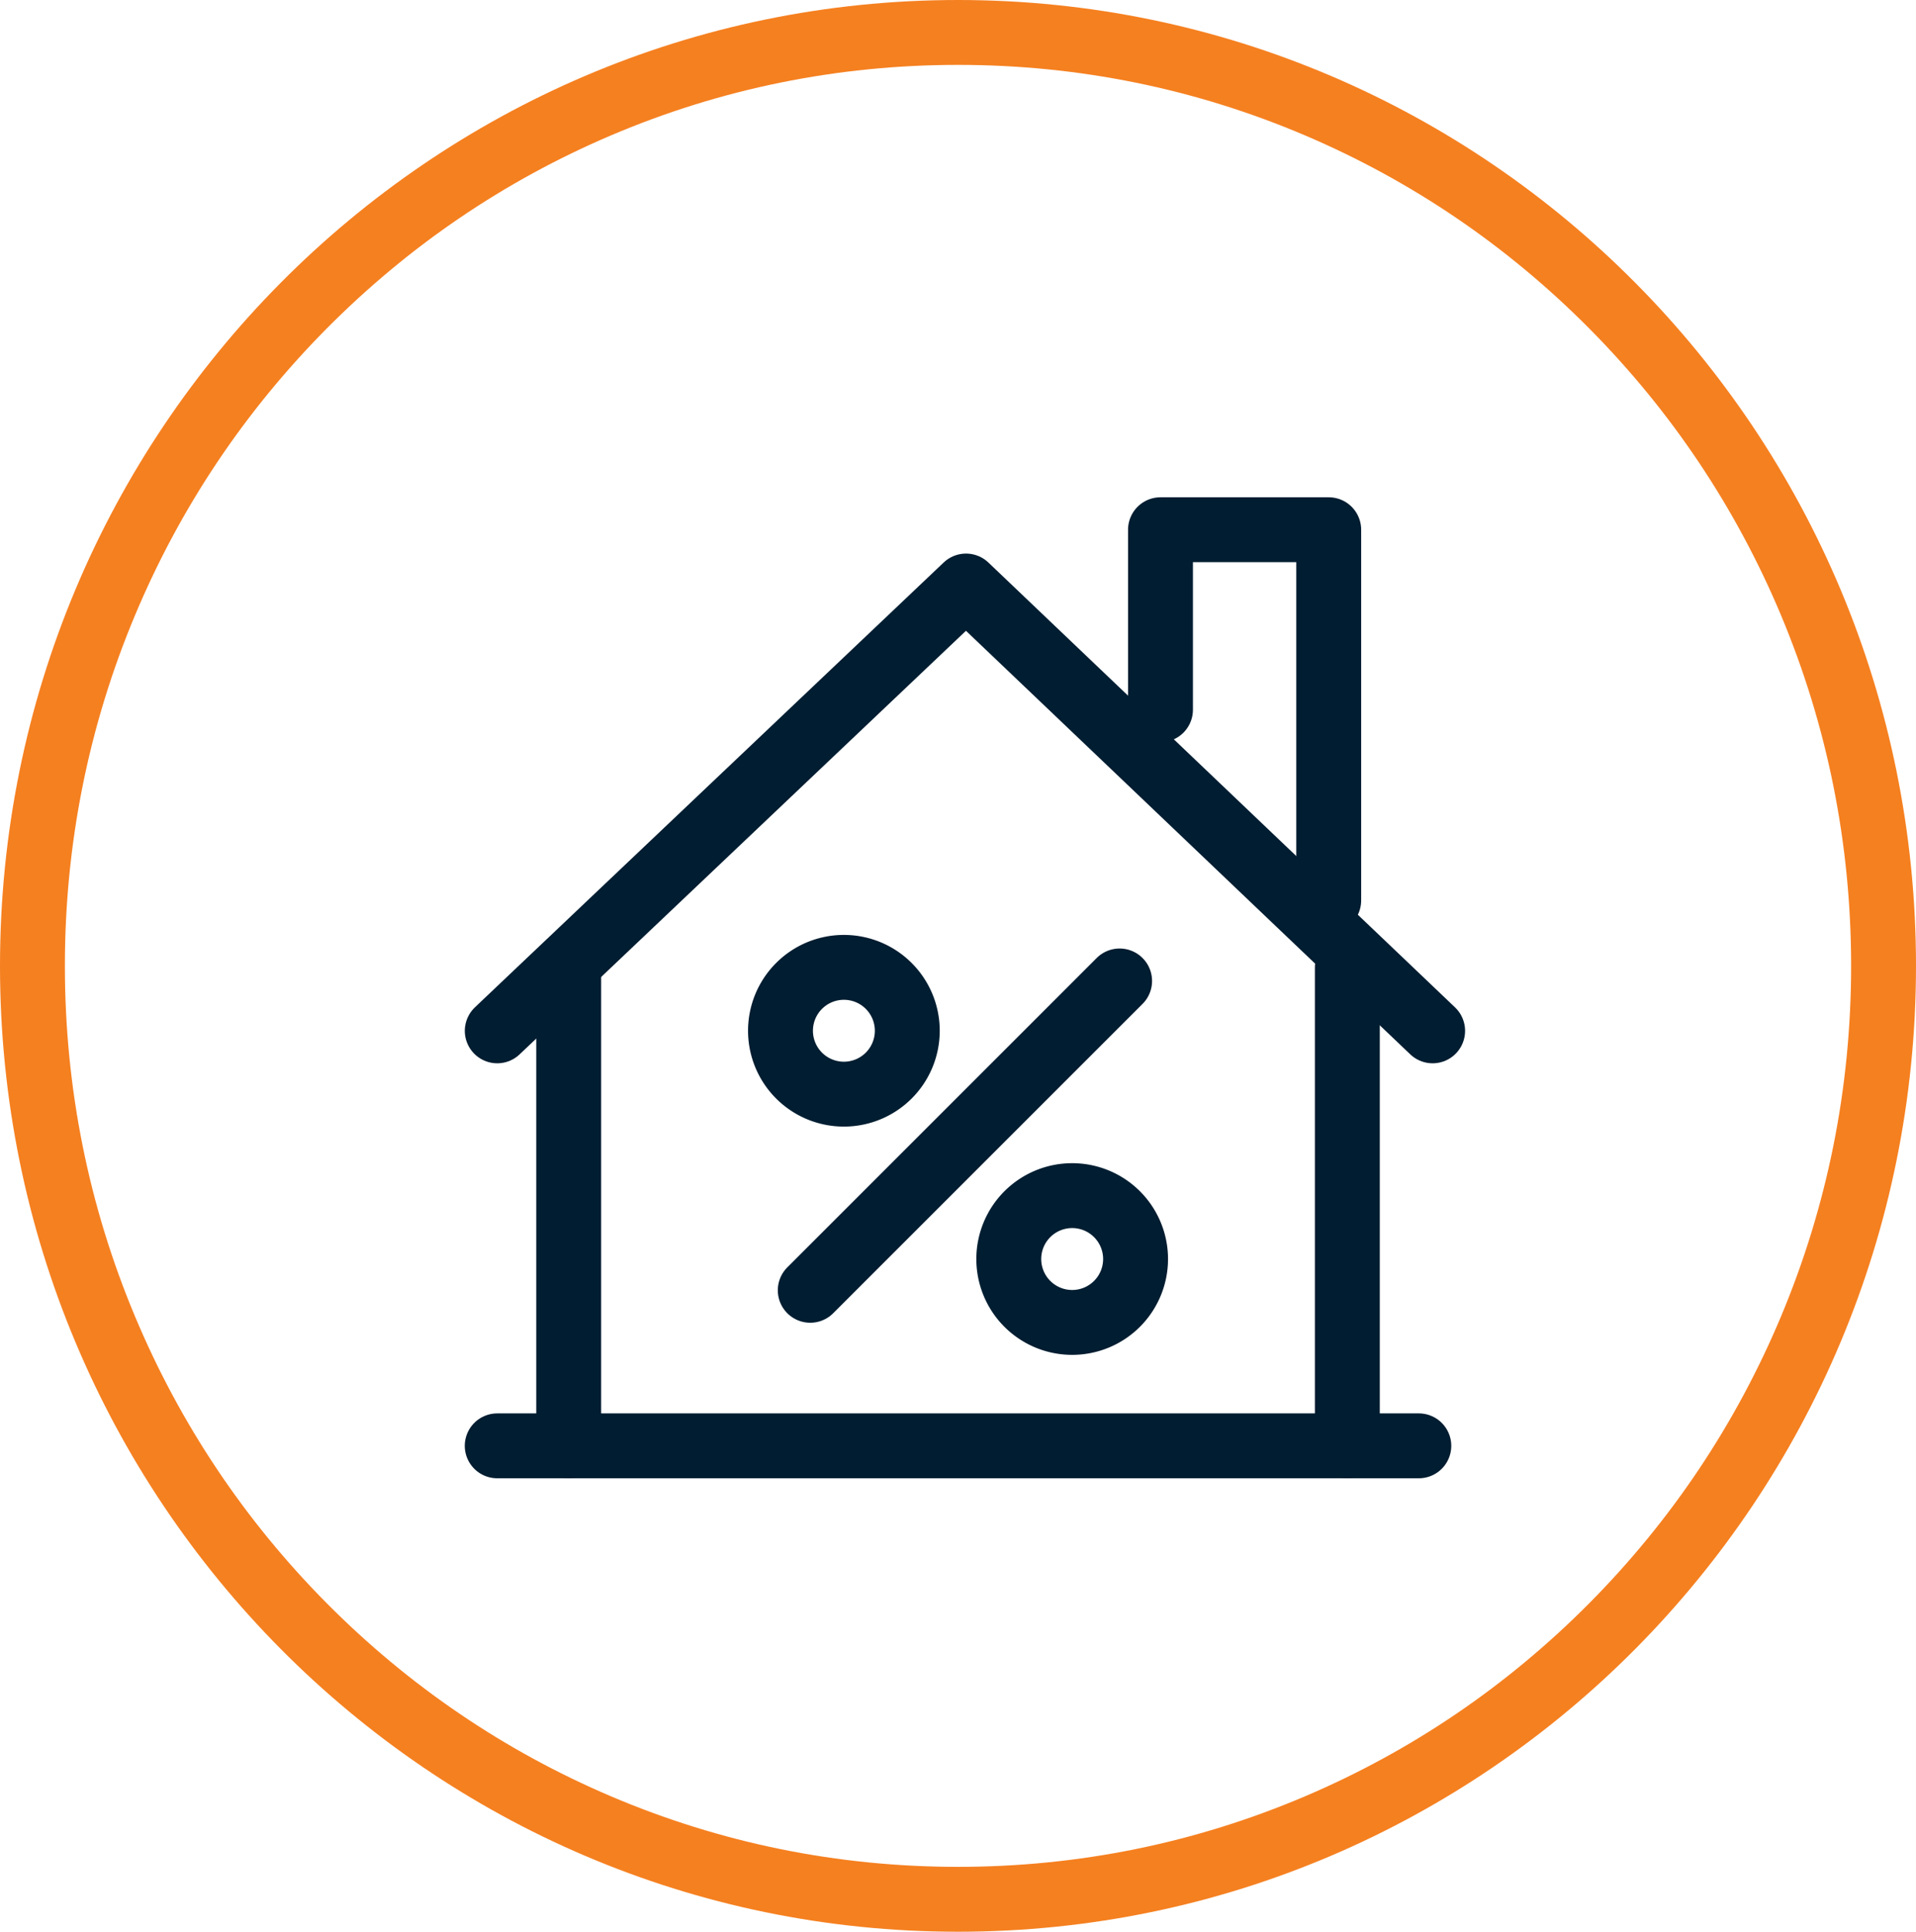
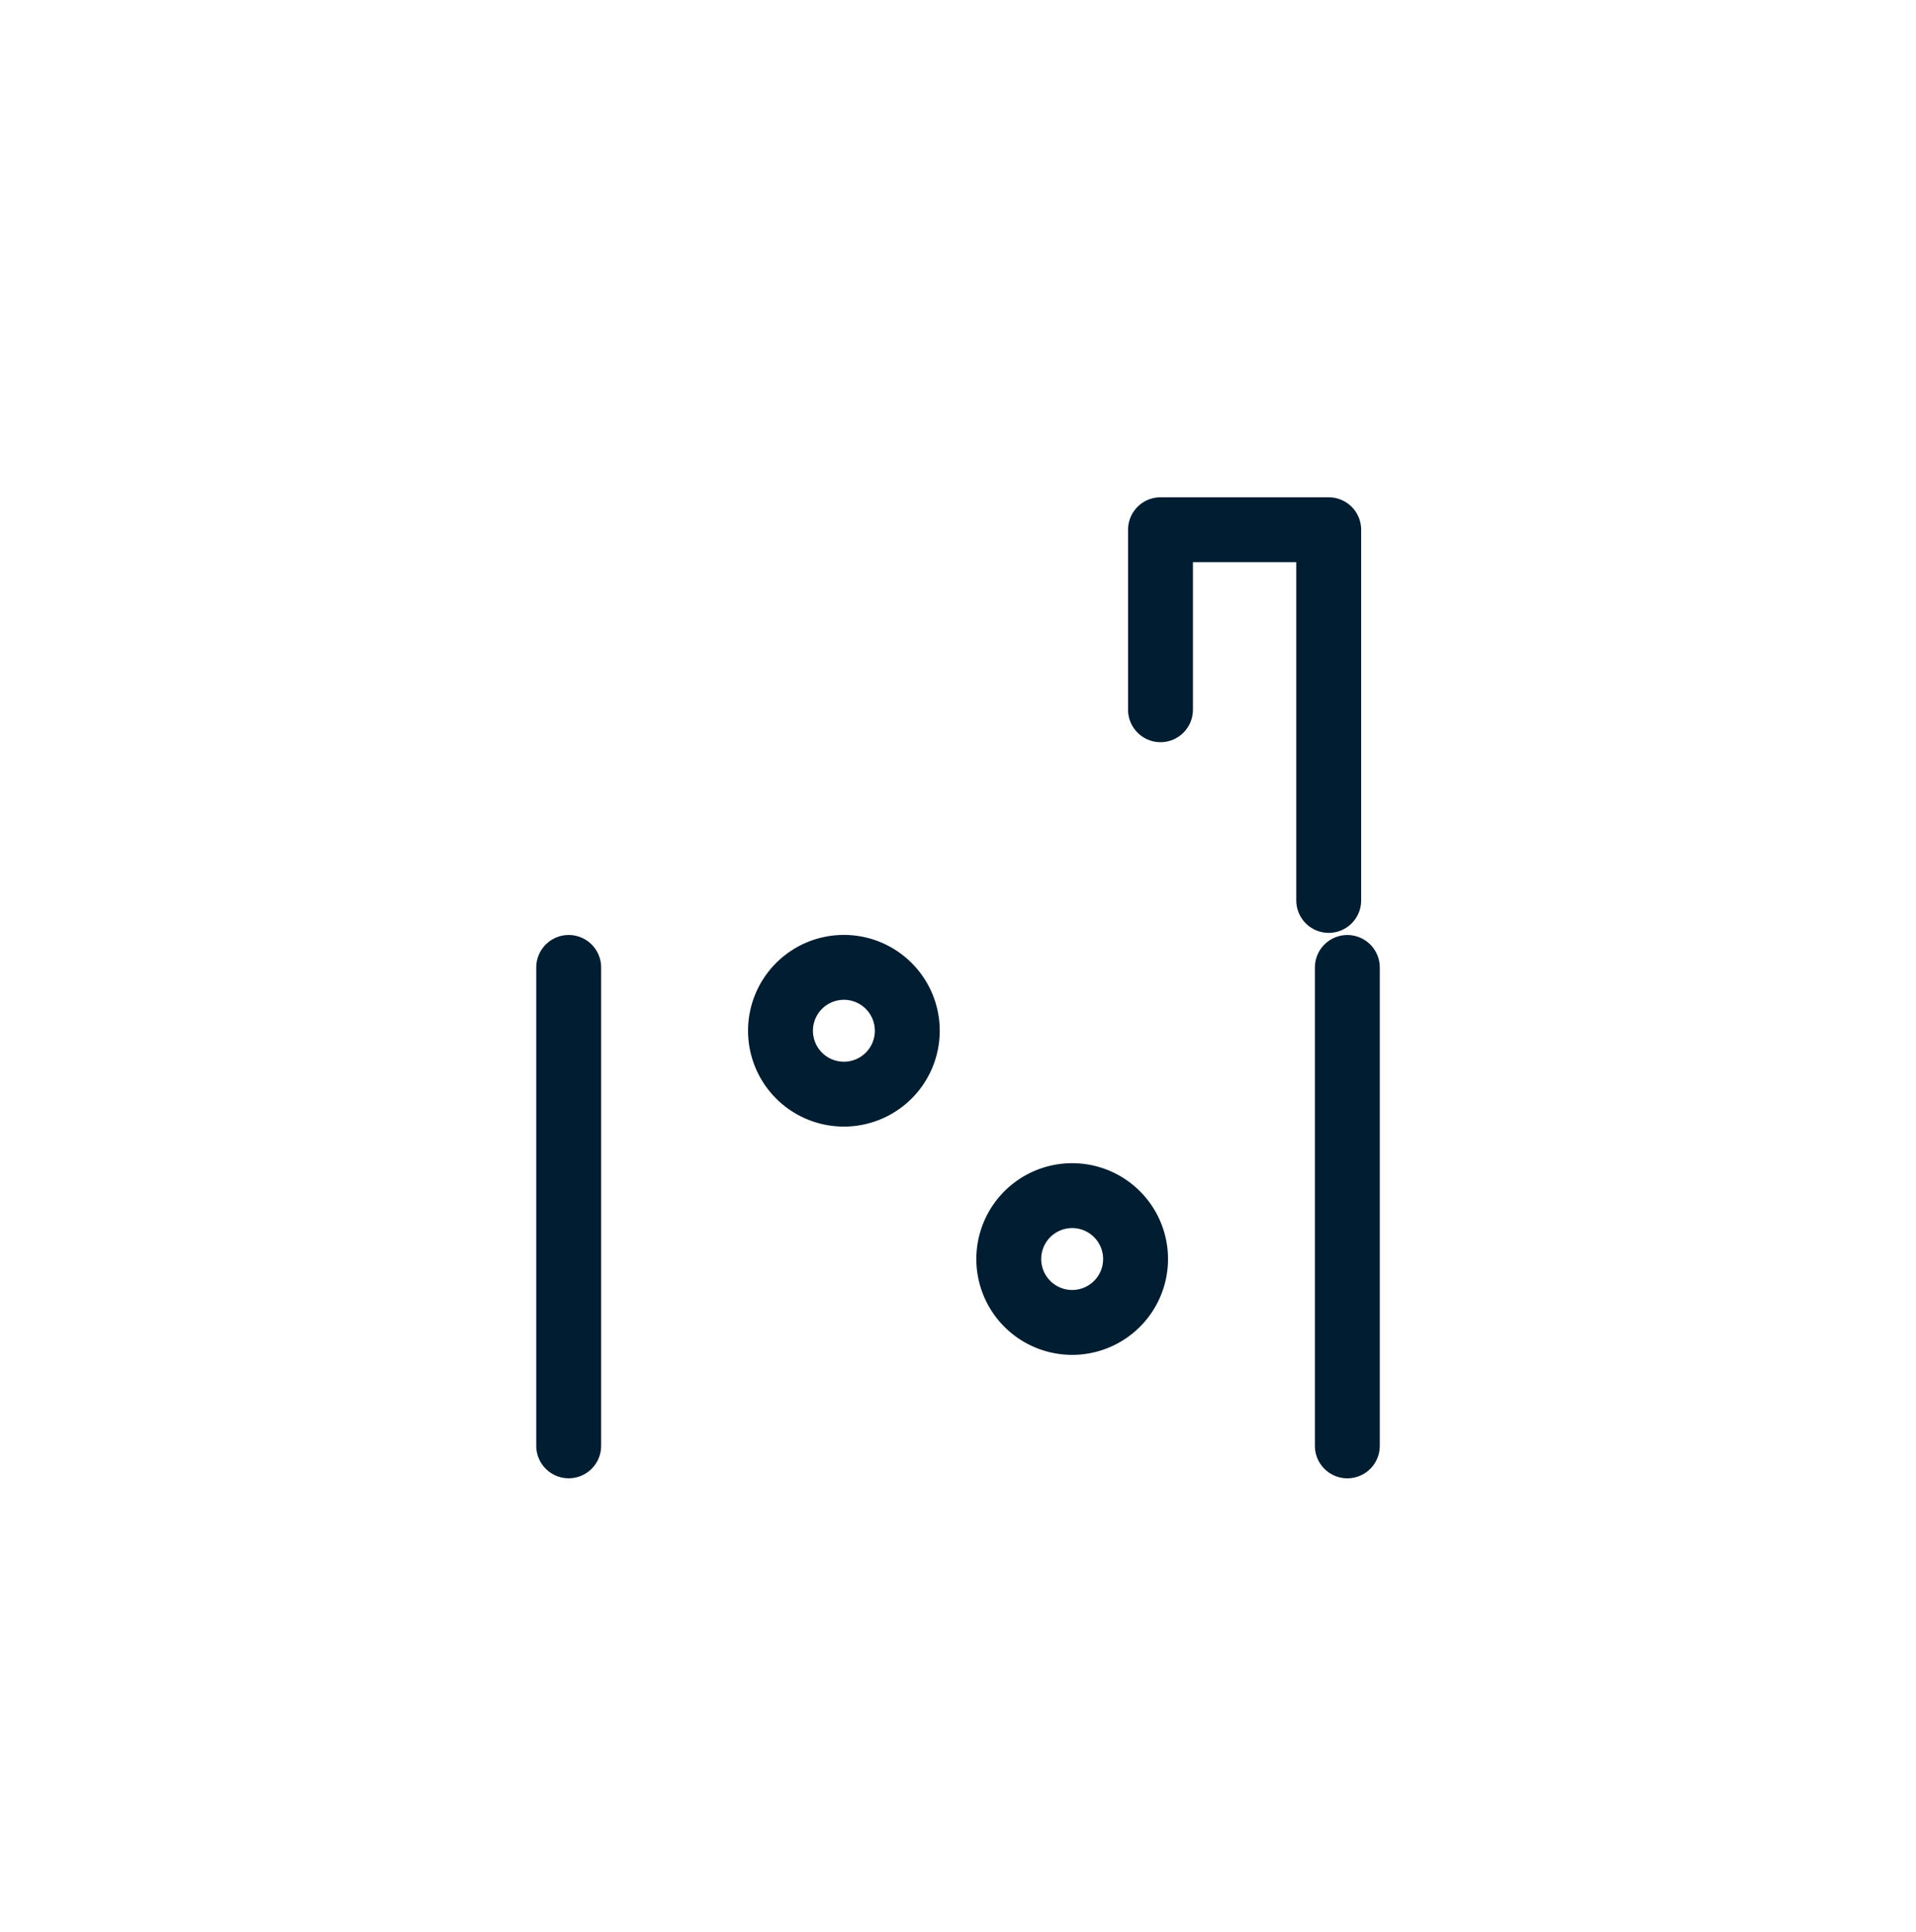
<svg xmlns="http://www.w3.org/2000/svg" width="59.054" height="59.542" viewBox="0 0 59.054 59.542">
  <g id="house_percentage_icn" data-name="house percentage icn" transform="translate(-942.383 -679.186)">
    <g id="Group_68" data-name="Group 68" transform="translate(942.383 679.186)">
      <g id="Path_104" data-name="Path 104" transform="translate(0)" fill="none">
        <path d="M29.527,0A29.772,29.772,0,1,1,0,29.771,29.65,29.65,0,0,1,29.527,0Z" stroke="none" />
-         <path d="M 29.527 2 C 25.812 2 22.209 2.733 18.818 4.179 C 15.541 5.577 12.597 7.578 10.068 10.128 C 7.538 12.679 5.552 15.649 4.165 18.956 C 2.728 22.38 2 26.019 2 29.771 C 2 33.523 2.728 37.161 4.165 40.585 C 5.552 43.892 7.538 46.863 10.068 49.414 C 12.597 51.963 15.541 53.965 18.818 55.362 C 22.209 56.808 25.812 57.542 29.527 57.542 C 33.242 57.542 36.845 56.808 40.236 55.362 C 43.513 53.965 46.457 51.963 48.986 49.414 C 51.516 46.863 53.502 43.892 54.89 40.585 C 56.326 37.161 57.054 33.523 57.054 29.771 C 57.054 26.019 56.326 22.38 54.89 18.956 C 53.502 15.649 51.516 12.679 48.986 10.128 C 46.457 7.578 43.513 5.577 40.236 4.179 C 36.845 2.733 33.242 2 29.527 2 M 29.527 3.814697265625e-06 C 45.835 3.814697265625e-06 59.054 13.329 59.054 29.771 C 59.054 46.213 45.835 59.542 29.527 59.542 C 13.22 59.542 0 46.213 0 29.771 C 0 13.329 13.22 3.814697265625e-06 29.527 3.814697265625e-06 Z" stroke="none" fill="#f58020" />
      </g>
    </g>
    <g id="Group_81" data-name="Group 81" transform="translate(-43.654 25.976)">
      <line id="Line_22" data-name="Line 22" y1="14.746" transform="translate(1003.565 683.029)" fill="none" stroke="#001d31" stroke-linecap="round" stroke-linejoin="round" stroke-width="2" />
      <g id="Group_80" data-name="Group 80" transform="translate(1000 668.187)">
        <line id="Line_23" data-name="Line 23" y2="14.746" transform="translate(27.564 14.843)" fill="none" stroke="#001d31" stroke-linecap="round" stroke-linejoin="round" stroke-width="2" />
        <path id="Path_47" data-name="Path 47" d="M44.555,9.248V3.7H49.74V15.126" transform="translate(-22.75 -2.349)" fill="none" stroke="#001d31" stroke-linecap="round" stroke-linejoin="round" stroke-width="2" />
-         <line id="Line_24" data-name="Line 24" x2="28.405" transform="translate(1.362 29.588)" fill="none" stroke="#001d31" stroke-linecap="round" stroke-linejoin="round" stroke-width="2" />
        <path id="Path_48" data-name="Path 48" d="M25.068,32.6a1.954,1.954,0,1,1-1.954-1.954A1.954,1.954,0,0,1,25.068,32.6Z" transform="translate(-11.067 -15.806)" fill="none" stroke="#001d31" stroke-linecap="round" stroke-linejoin="round" stroke-width="2" />
        <path id="Path_49" data-name="Path 49" d="M39.123,46.657A1.954,1.954,0,1,1,37.169,44.7,1.954,1.954,0,0,1,39.123,46.657Z" transform="translate(-18.086 -22.824)" fill="none" stroke="#001d31" stroke-linecap="round" stroke-linejoin="round" stroke-width="2" />
-         <line id="Line_25" data-name="Line 25" y1="9.535" x2="9.535" transform="translate(11.01 15.259)" fill="none" stroke="#001d31" stroke-linecap="round" stroke-linejoin="round" stroke-width="2" />
-         <path id="Path_100" data-name="Path 100" d="M-.442,17.711,14.006,4,28.388,17.711" transform="translate(1.805 -0.914)" fill="none" stroke="#001d31" stroke-linecap="round" stroke-linejoin="round" stroke-width="2" />
      </g>
    </g>
  </g>
</svg>